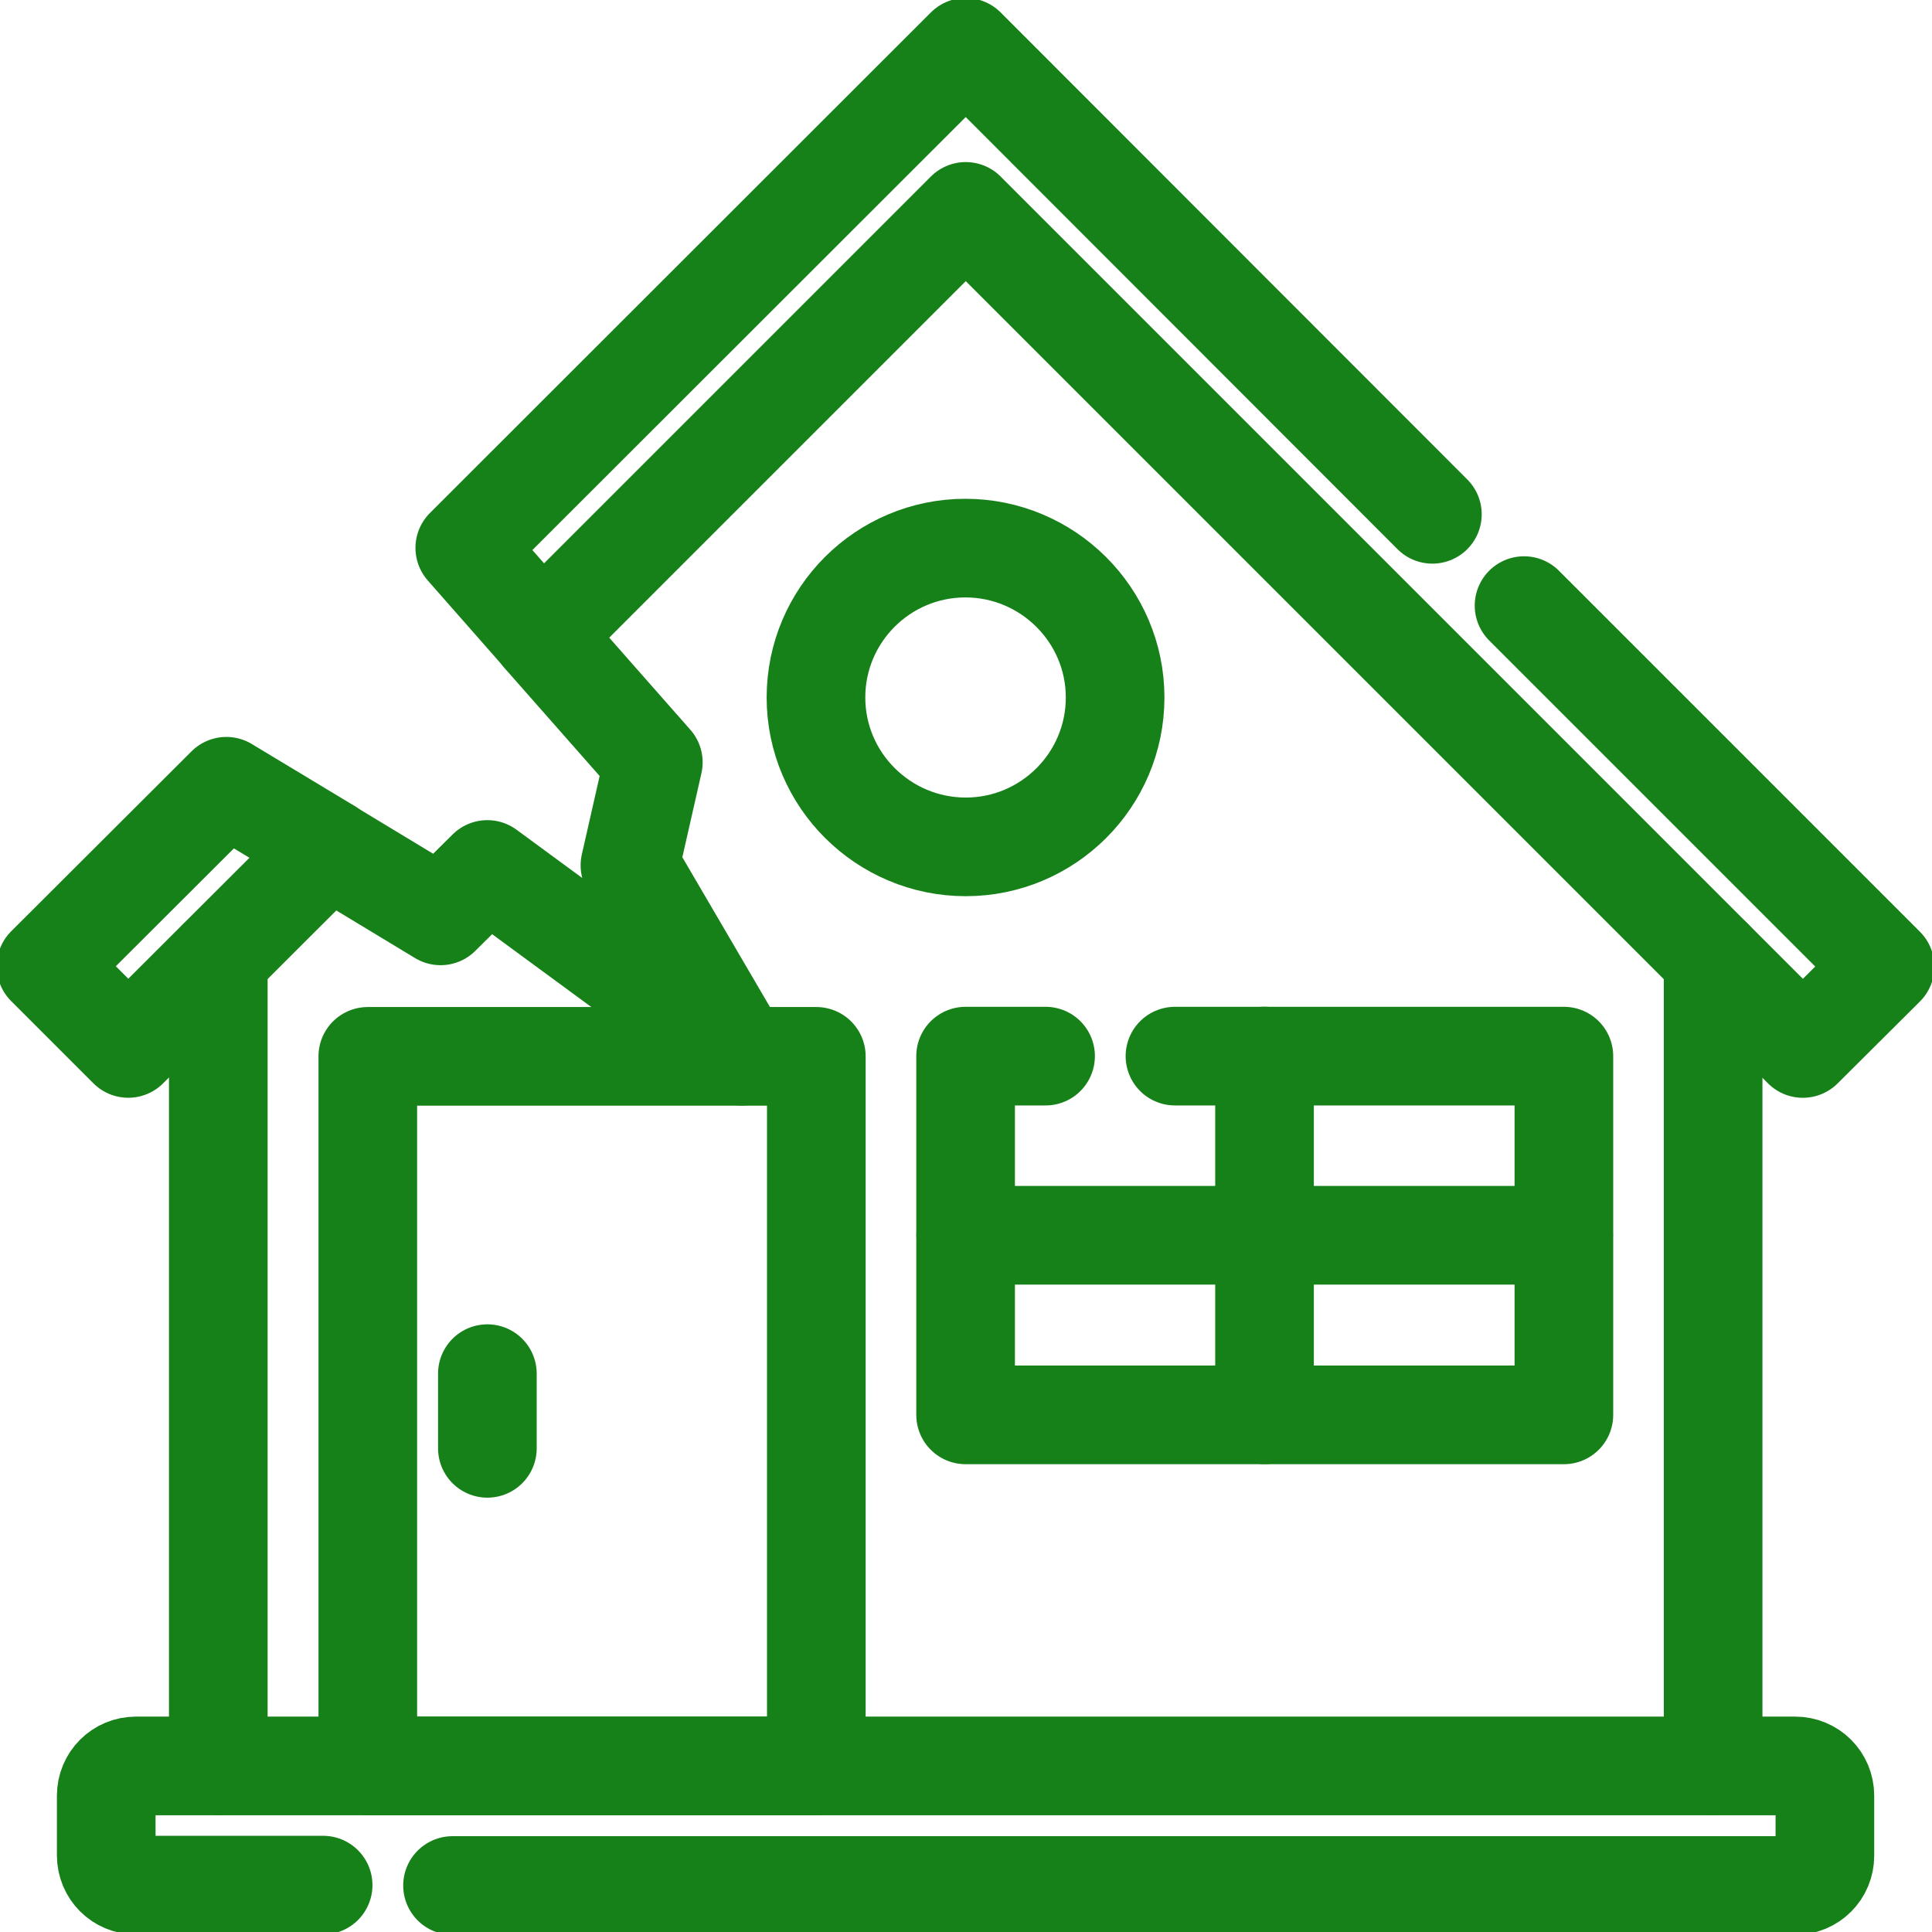
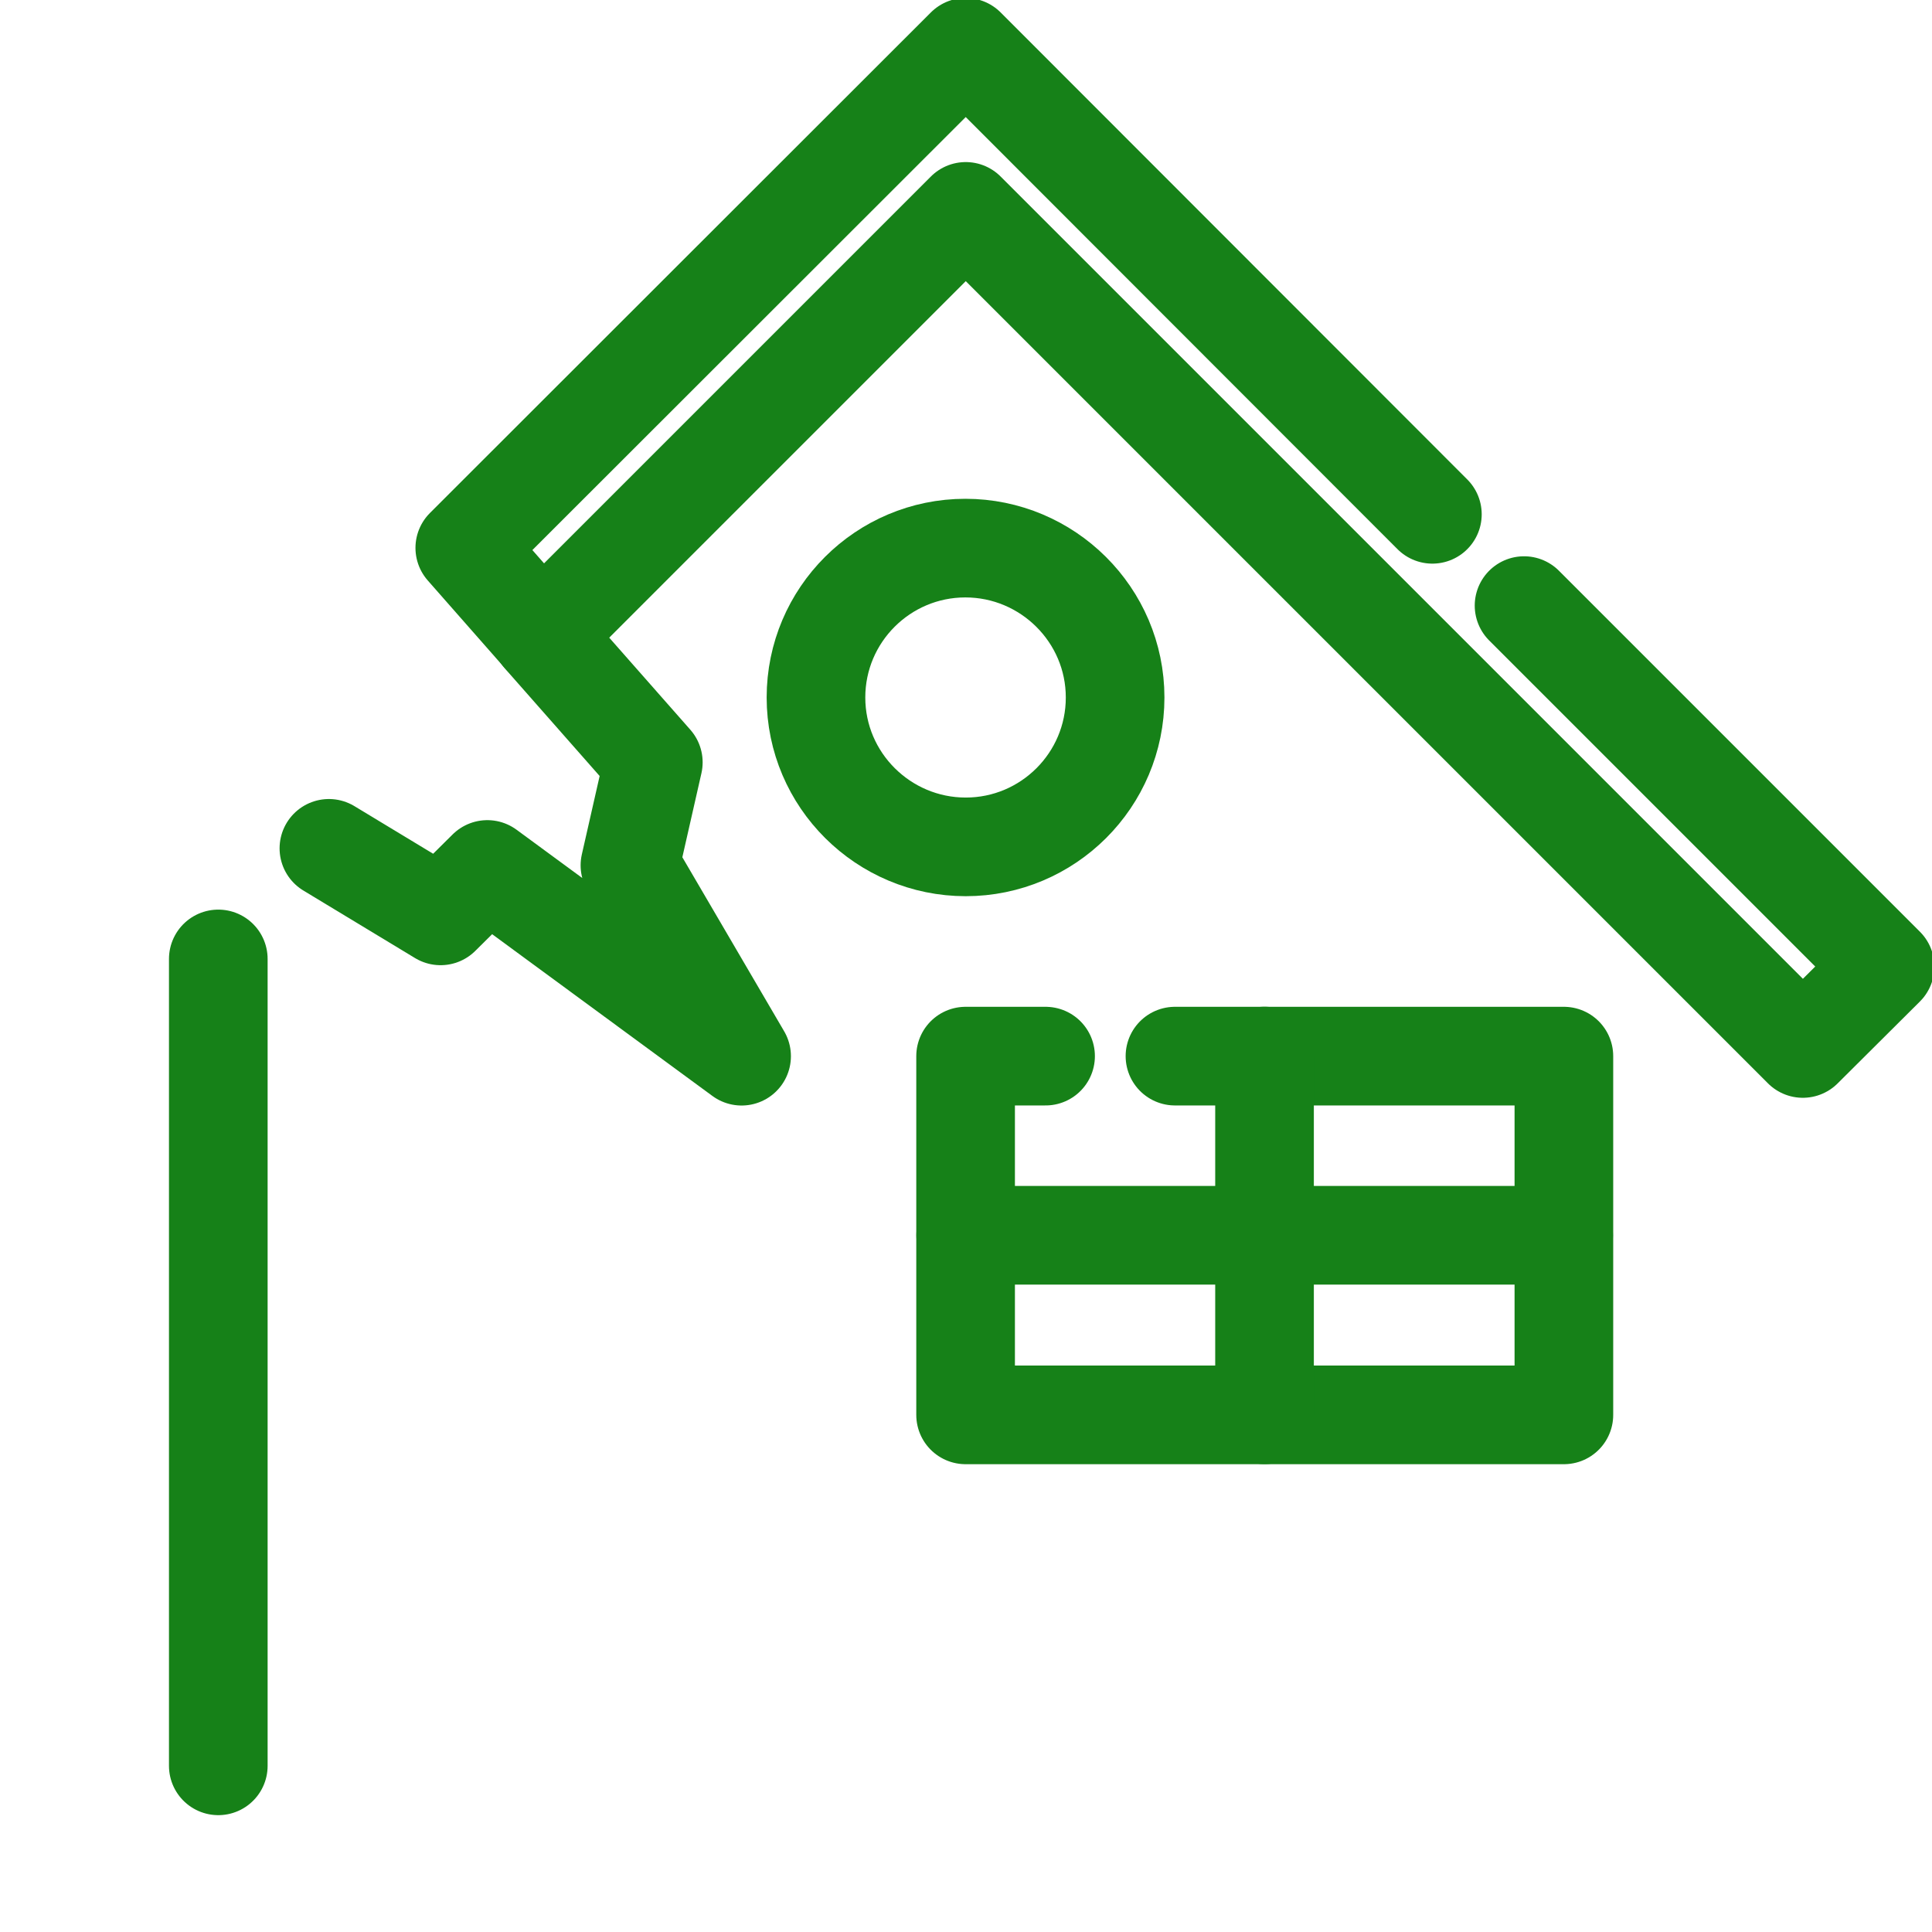
<svg xmlns="http://www.w3.org/2000/svg" xmlns:xlink="http://www.w3.org/1999/xlink" version="1.1" id="svg6432" x="0px" y="0px" viewBox="0 0 682.7 682.7" style="enable-background:new 0 0 682.7 682.7;" xml:space="preserve">
  <style type="text/css">
	.st0{fill:none;stroke:#168118;stroke-width:26.148;stroke-linecap:round;stroke-linejoin:round;stroke-miterlimit:17.778;}
	.st1{clip-path:url(#SVGID_00000041295738536668680880000003933938286319292348_);}
</style>
  <g id="g6438" transform="matrix(1.333,0,0,-1.333,0,682.667)">
    <g id="g6440" transform="translate(53.968,39.825)">
      <path id="path6442" class="st0" d="M3.9,4.2v213.9" />
    </g>
    <g id="g6444" transform="translate(458.032,39.825)">
-       <path id="path6446" class="st0" d="M-3.9,4.2v213.9" />
-     </g>
+       </g>
    <g id="g6448">
      <g>
        <g>
          <defs>
            <rect id="SVGID_1_" x="-190.4" y="-190.2" width="892.7" height="892.4" />
          </defs>
          <clipPath id="SVGID_00000109743094079238502320000015431359563257255091_">
            <use xlink:href="#SVGID_1_" style="overflow:visible;" />
          </clipPath>
          <g id="g6450" style="clip-path:url(#SVGID_00000109743094079238502320000015431359563257255091_);">
            <g id="g6456" transform="translate(406.91,353.59)">
              <path id="path6458" class="st0" d="M-2.9-2l95.7-95.7L71-119.4l-221.9,221.9L-263.3-9.9l-20.4,23.2l132.8,132.7L-27.2,22.2" />
            </g>
            <g id="g6460" transform="translate(56.2,304.7)">
-               <path id="path6462" class="st0" d="M3.8-1l-47.8-47.7l21.8-21.8L31-17.4L3.8-1z" />
-             </g>
+               </g>
            <g id="g6464" transform="translate(117.36,7.5)">
-               <path id="path6466" class="st0" d="M2.6,4.8h355.9c4.4,0,7.9,3.5,7.9,7.9v15.9c0,4.4-3.5,7.9-7.9,7.9H-81.3        c-4.4,0-7.9-3.5-7.9-7.9V12.8c0-4.4,3.5-7.9,7.9-7.9h49.6" />
-             </g>
-             <path id="path6468" class="st0" d="M216.3,44H97.5v188.1h118.9V44z" />
+               </g>
            <g id="g6470" transform="translate(126.699,125.689)">
-               <path id="path6472" class="st0" d="M2.5,2.5v19.8" />
-             </g>
+               </g>
            <g id="g6474" transform="translate(312.57,231.76)">
              <path id="path6476" class="st0" d="M-1.1,0.4h103.1v-95.1H-56.6V0.4h21.2" />
            </g>
            <g id="g6478" transform="translate(336.813,134.78)">
              <path id="path6480" class="st0" d="M-1.6,2.3v95.1" />
            </g>
            <g id="g6482" transform="translate(256,183.269)">
              <path id="path6484" class="st0" d="M0,1.4h158.5" />
            </g>
            <g id="g6486" transform="translate(296.406,328.731)">
              <path id="path6488" class="st0" d="M-0.8-1.5c0-21.9-17.8-39.6-39.6-39.6S-80.1-23.4-80.1-1.5s17.8,39.6,39.6,39.6        S-0.8,20.4-0.8-1.5z" />
            </g>
            <g id="g6490" transform="translate(83.889,287.941)">
              <path id="path6492" class="st0" d="M3.3-0.7l29.6-17.9L45.3-6.3l67.4-49.5L83.1-5.2l6.2,27.3L59.7,55.7" />
            </g>
          </g>
          <use xlink:href="#SVGID_1_" style="overflow:visible;fill:none;stroke:#168118;stroke-miterlimit:10;" />
        </g>
      </g>
    </g>
  </g>
</svg>